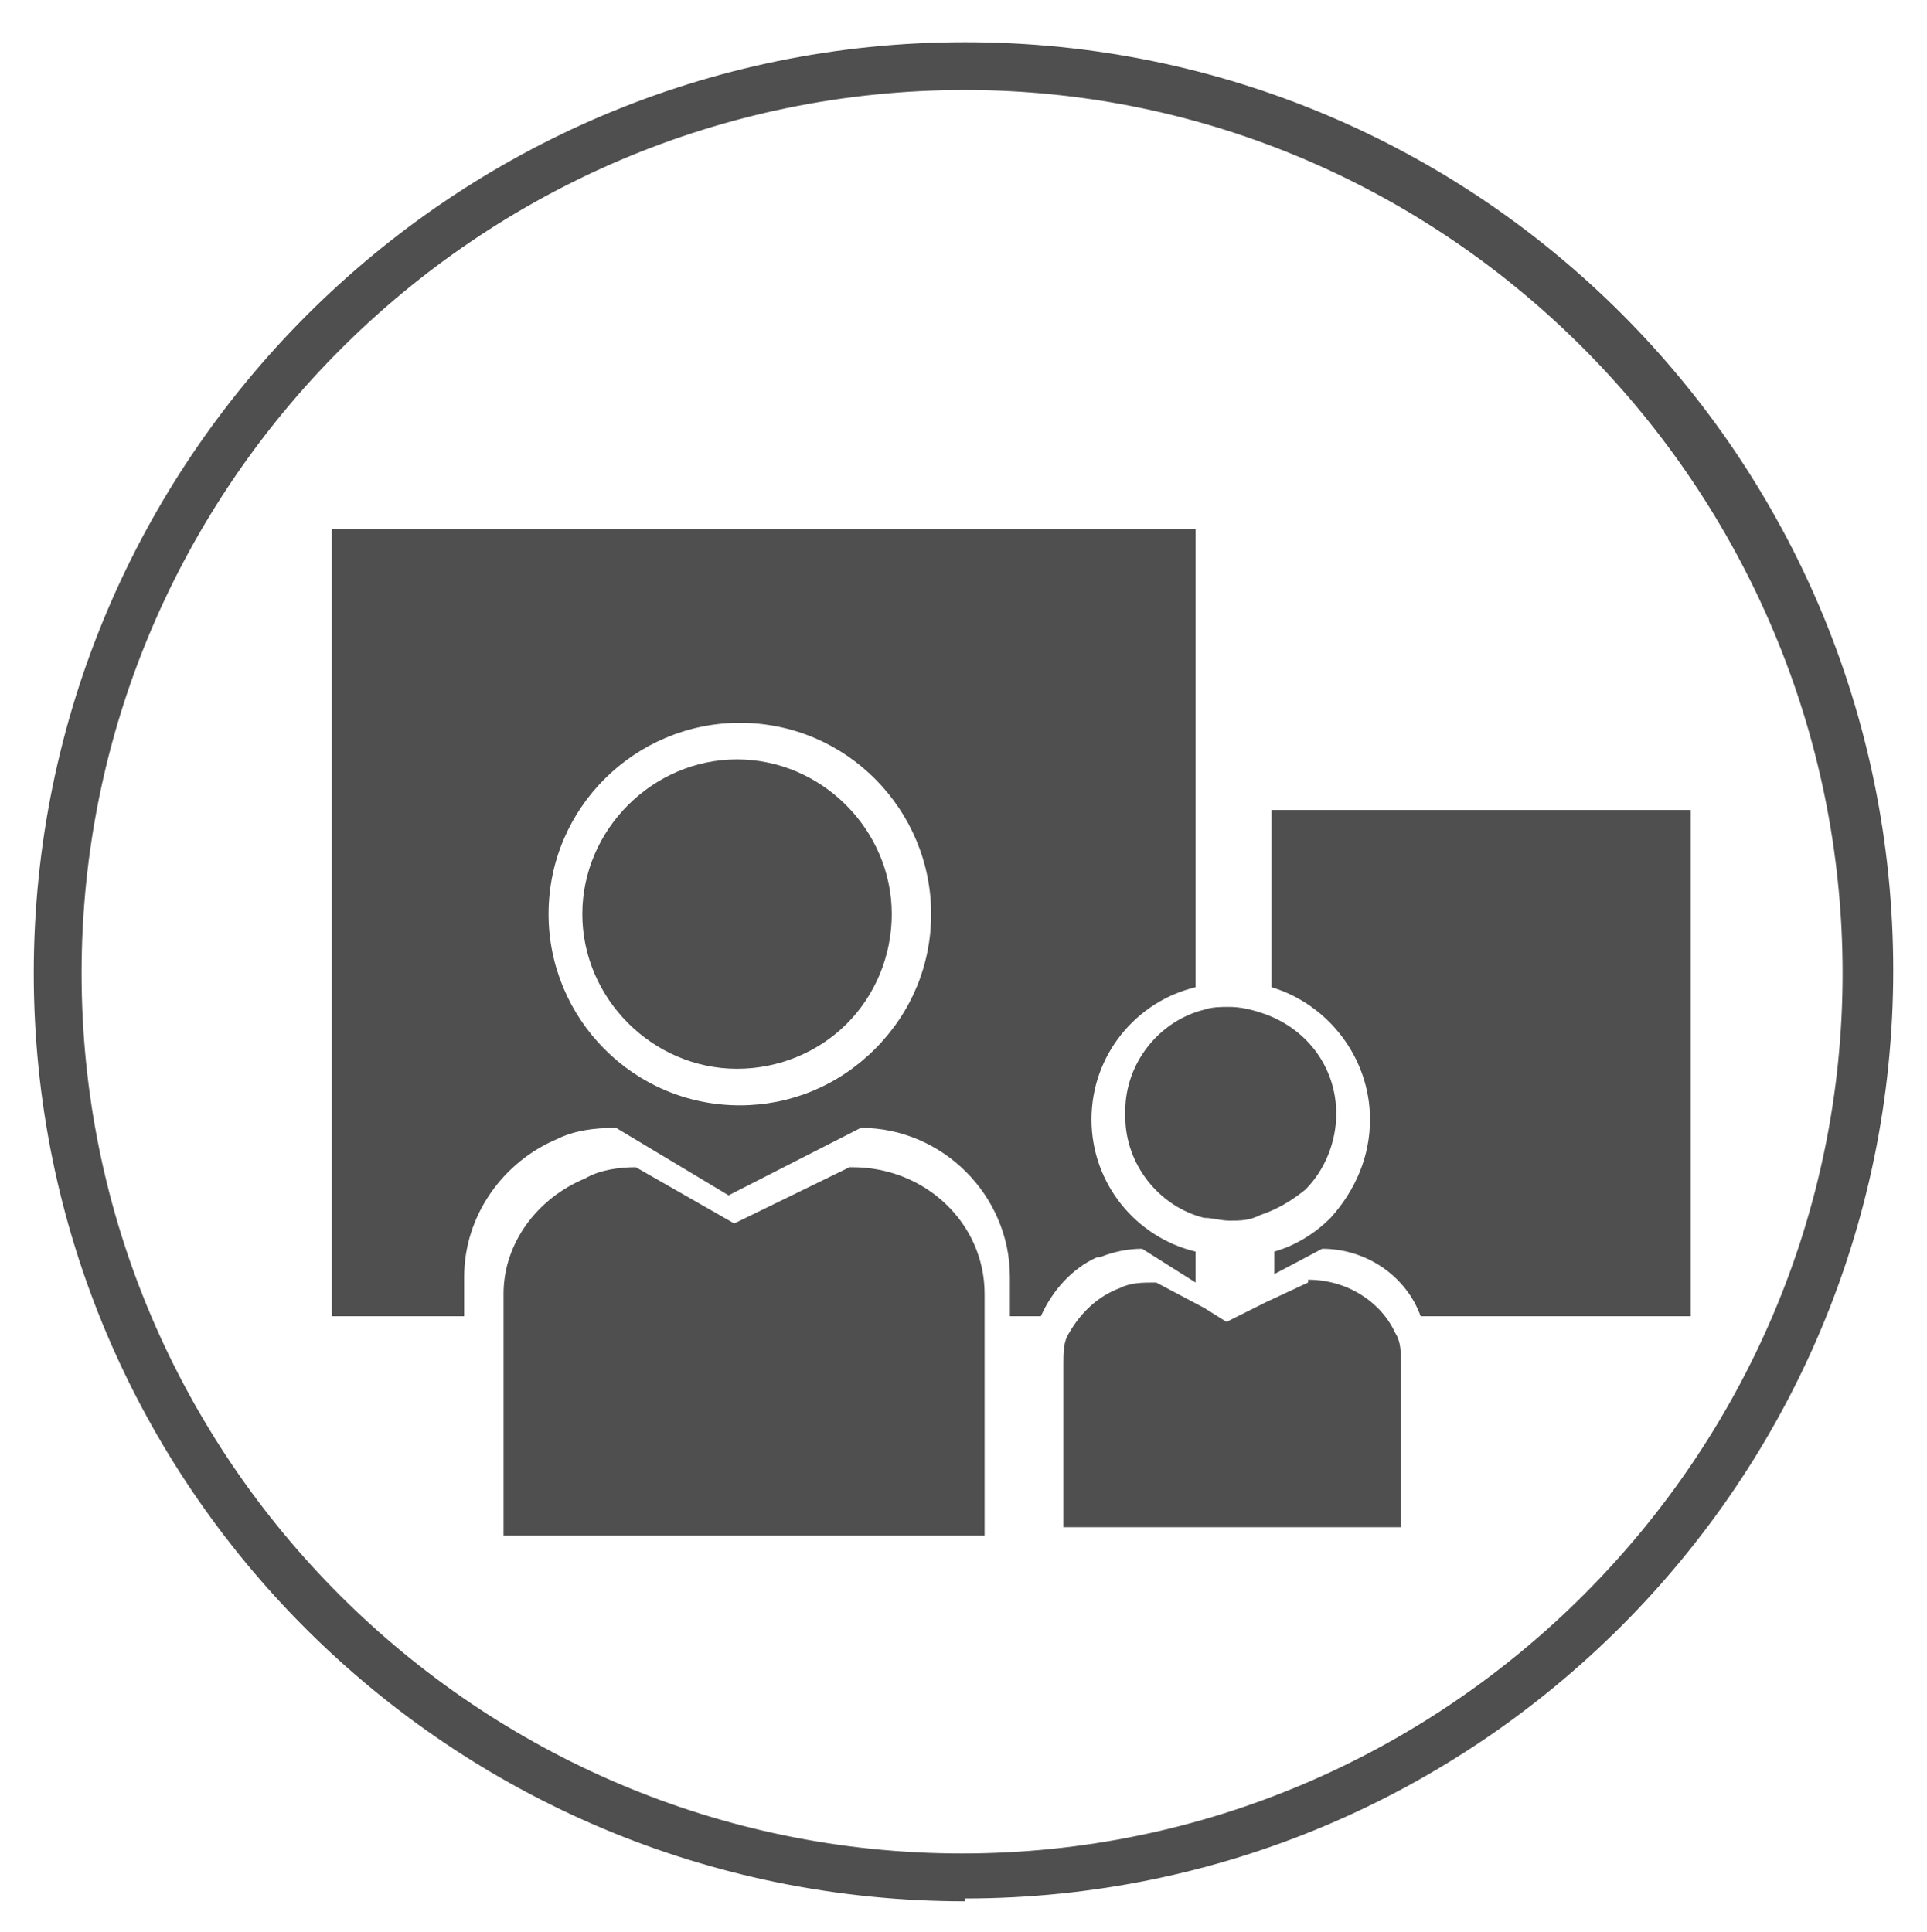
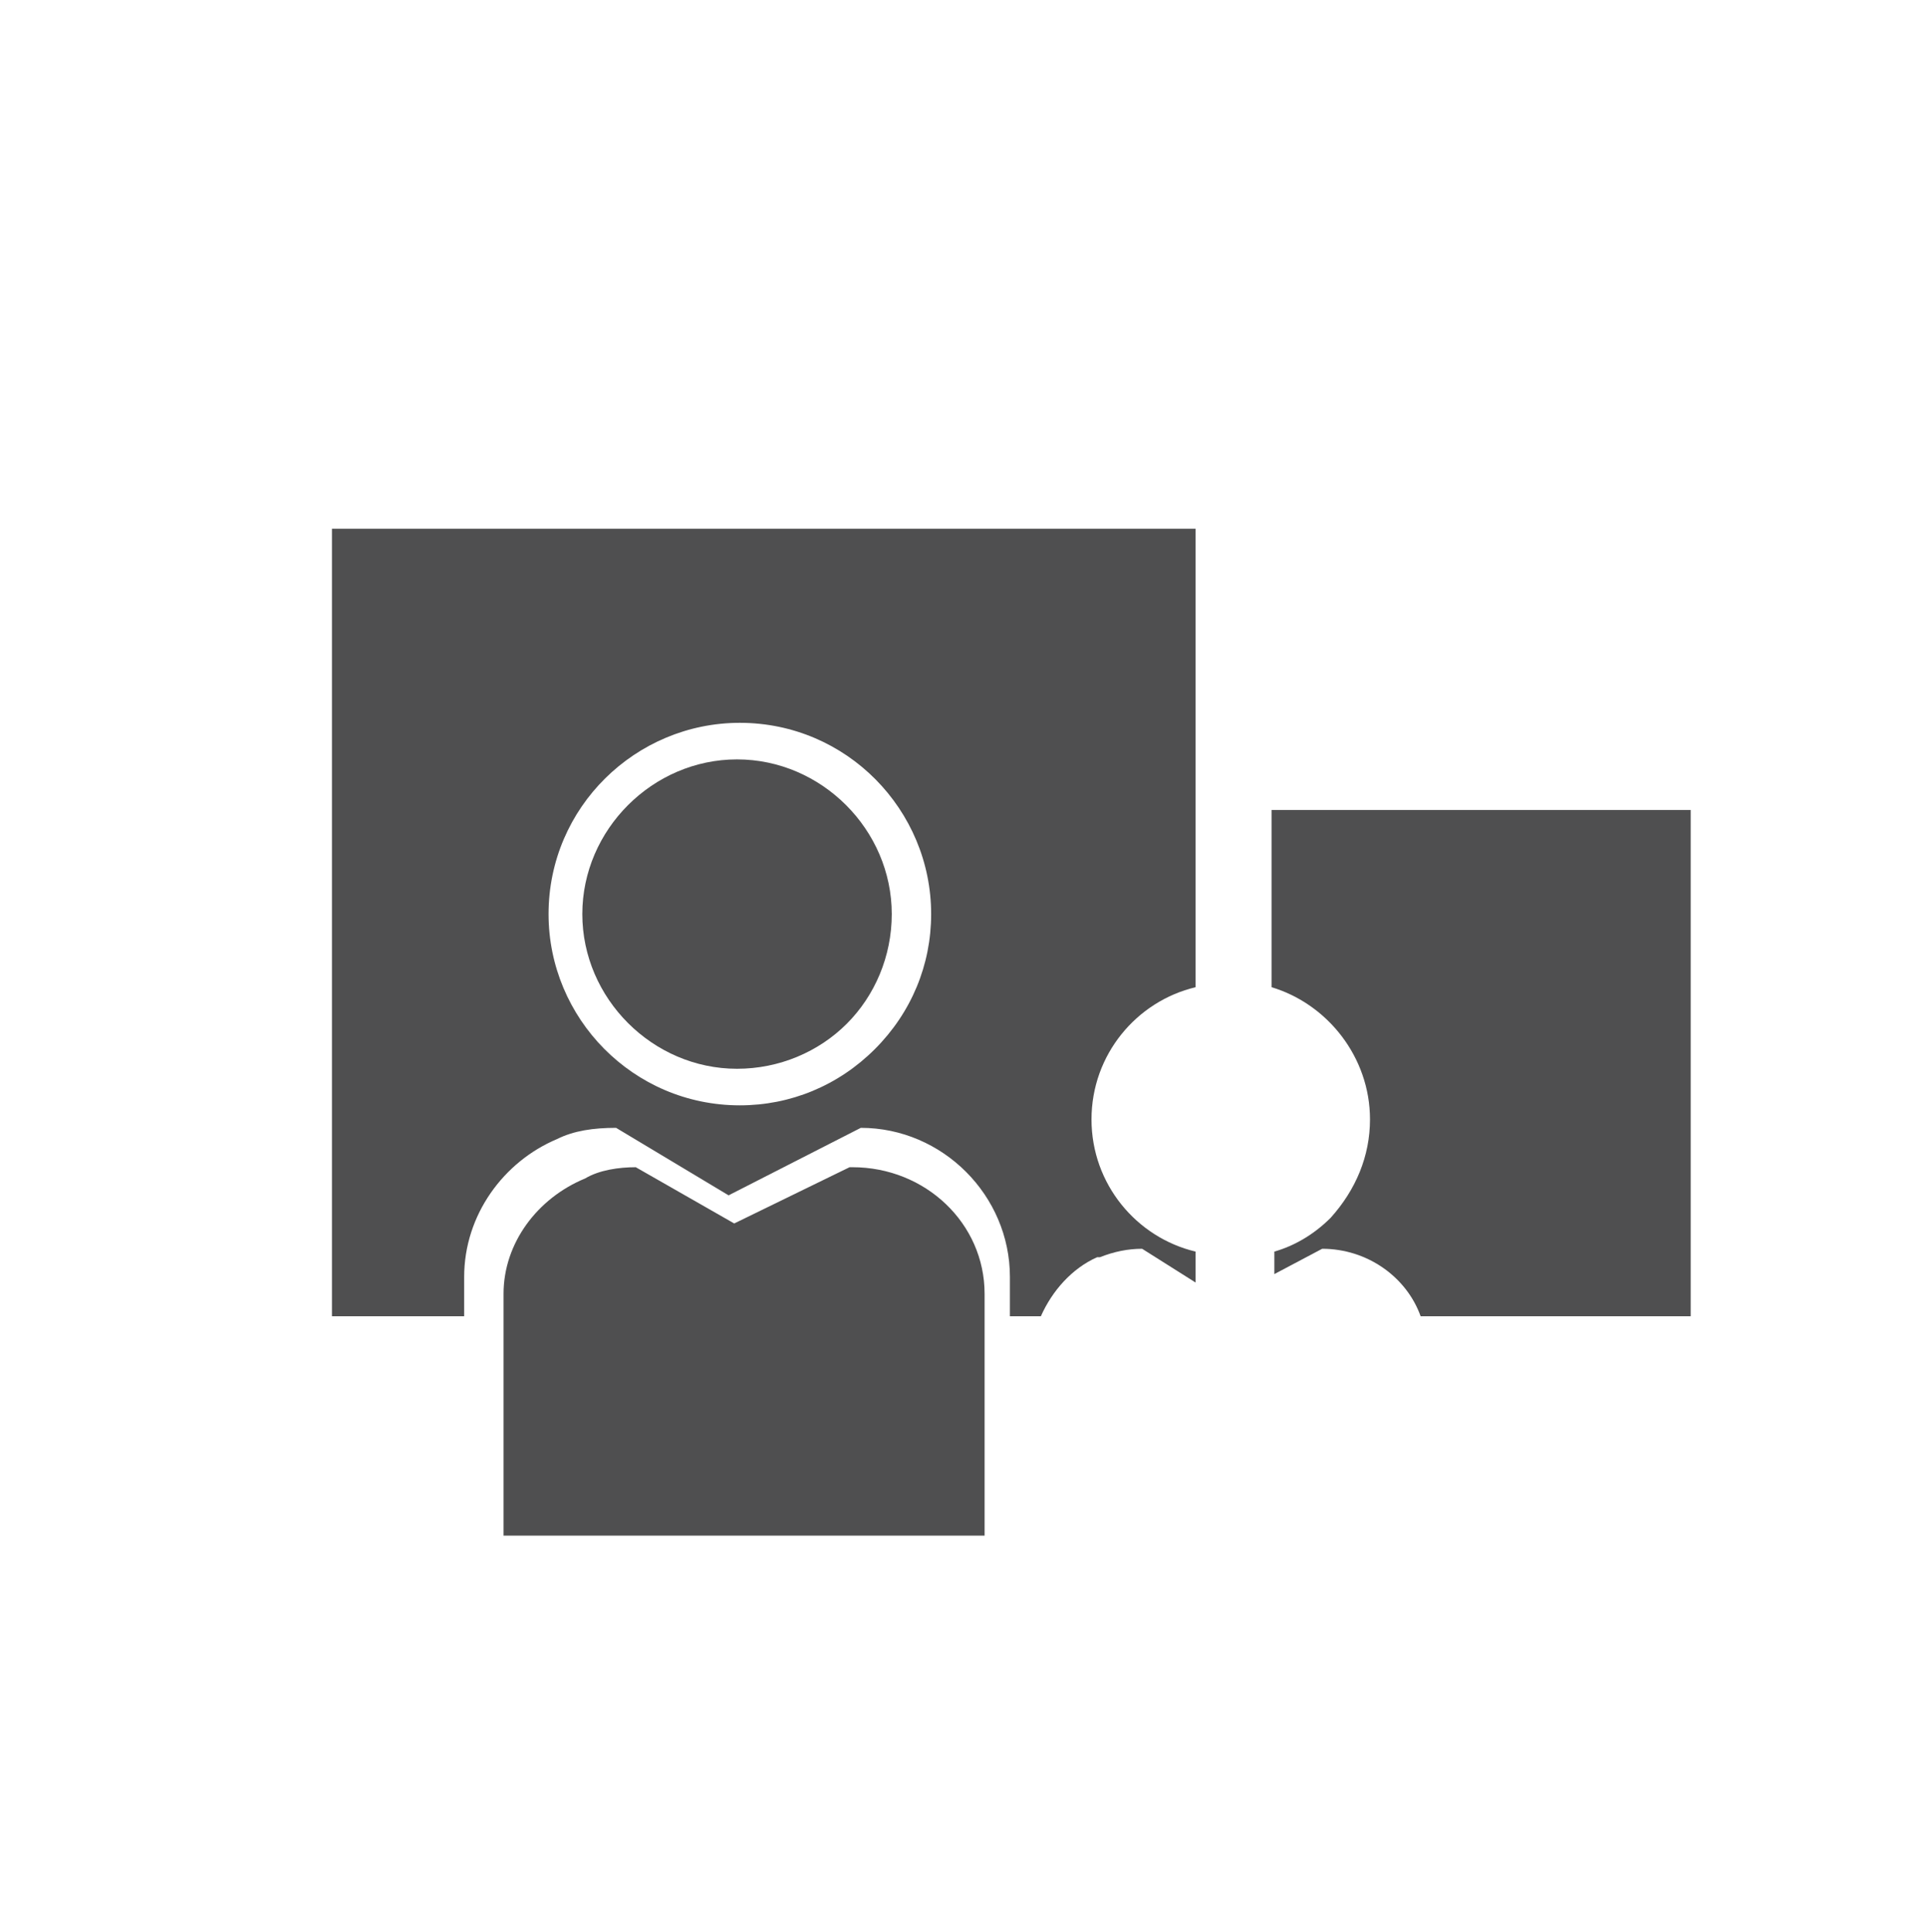
<svg xmlns="http://www.w3.org/2000/svg" version="1.1" viewBox="0 0 68.5 68.7">
  <defs>
    <style>
      .cls-1 {
        fill: #4f4f50;
      }

      .cls-2 {
        fill: #504f50;
      }
    </style>
  </defs>
  <g>
    <g id="Layer_1">
-       <path class="cls-2" d="M34.3,67.6C16,67.6,1.2,52.8,1.2,34.6S16,1.5,34.3,1.5s33,14.8,33,33-14.8,33-33,33ZM34.3,3.2C17,3.2,2.9,17.3,2.9,34.6s14.1,31.3,31.3,31.3,31.3-14.1,31.3-31.3S51.5,3.2,34.3,3.2Z" />
      <g>
        <path class="cls-1" d="M26.2,27c-3,0-5.5,2.5-5.5,5.5,0,3,2.5,5.5,5.5,5.5h0c1.5,0,2.9-.6,3.9-1.6,1-1,1.6-2.4,1.6-3.9,0-3-2.5-5.5-5.5-5.5Z" />
        <path class="cls-1" d="M30.2,41.5l-4.1,2-3.5-2c-.6,0-1.3.1-1.8.4-1.7.7-2.9,2.3-2.9,4.1v8.6h17.1s0-7.4,0-7.4v-1.2c0-2.5-2.1-4.5-4.7-4.5Z" />
        <path class="cls-1" d="M60,28.8h-14.8v6.3c2,.6,3.5,2.5,3.5,4.7,0,1.3-.5,2.5-1.4,3.5-.6.6-1.3,1-2,1.2v.8l1.7-.9c1.6,0,3,1,3.5,2.4h9.6v-18Z" />
        <path class="cls-1" d="M39.1,44.7c.5-.2,1-.3,1.5-.3l1.9,1.2v-1.1c-2.1-.5-3.7-2.4-3.7-4.7,0-2.3,1.6-4.2,3.7-4.7v-16.3H11.8v28h4.7v-1.4c0-2.2,1.4-4.1,3.3-4.9.6-.3,1.3-.4,2.1-.4l4,2.4,4.7-2.4c2.9,0,5.3,2.4,5.3,5.3v1.4h1.1c.4-.9,1.1-1.7,2-2.1ZM31.1,37.3c-1.3,1.3-3,2-4.8,2h0c-3.8,0-6.8-3.1-6.8-6.8,0-3.8,3.1-6.8,6.8-6.8,3.8,0,6.8,3.1,6.8,6.8,0,1.8-.7,3.5-2,4.8Z" />
-         <path class="cls-1" d="M40,39.7c0,1.7,1.2,3.2,2.8,3.6.3,0,.6.1.9.1h0c.4,0,.7,0,1.1-.2.6-.2,1.1-.5,1.6-.9.7-.7,1.1-1.7,1.1-2.7,0-1.7-1.1-3.1-2.7-3.6-.3-.1-.7-.2-1.1-.2-.3,0-.6,0-.9.1-1.6.4-2.8,1.9-2.8,3.6Z" />
-         <path class="cls-1" d="M46.5,45.6l-1.5.7-1.4.7-.8-.5-1.7-.9c-.5,0-.9,0-1.3.2-.8.3-1.4.9-1.8,1.6-.2.3-.2.7-.2,1.1v5.8h12s0-5.8,0-5.8c0-.4,0-.8-.2-1.1-.5-1.1-1.7-1.9-3.1-1.9Z" />
      </g>
    </g>
  </g>
</svg>